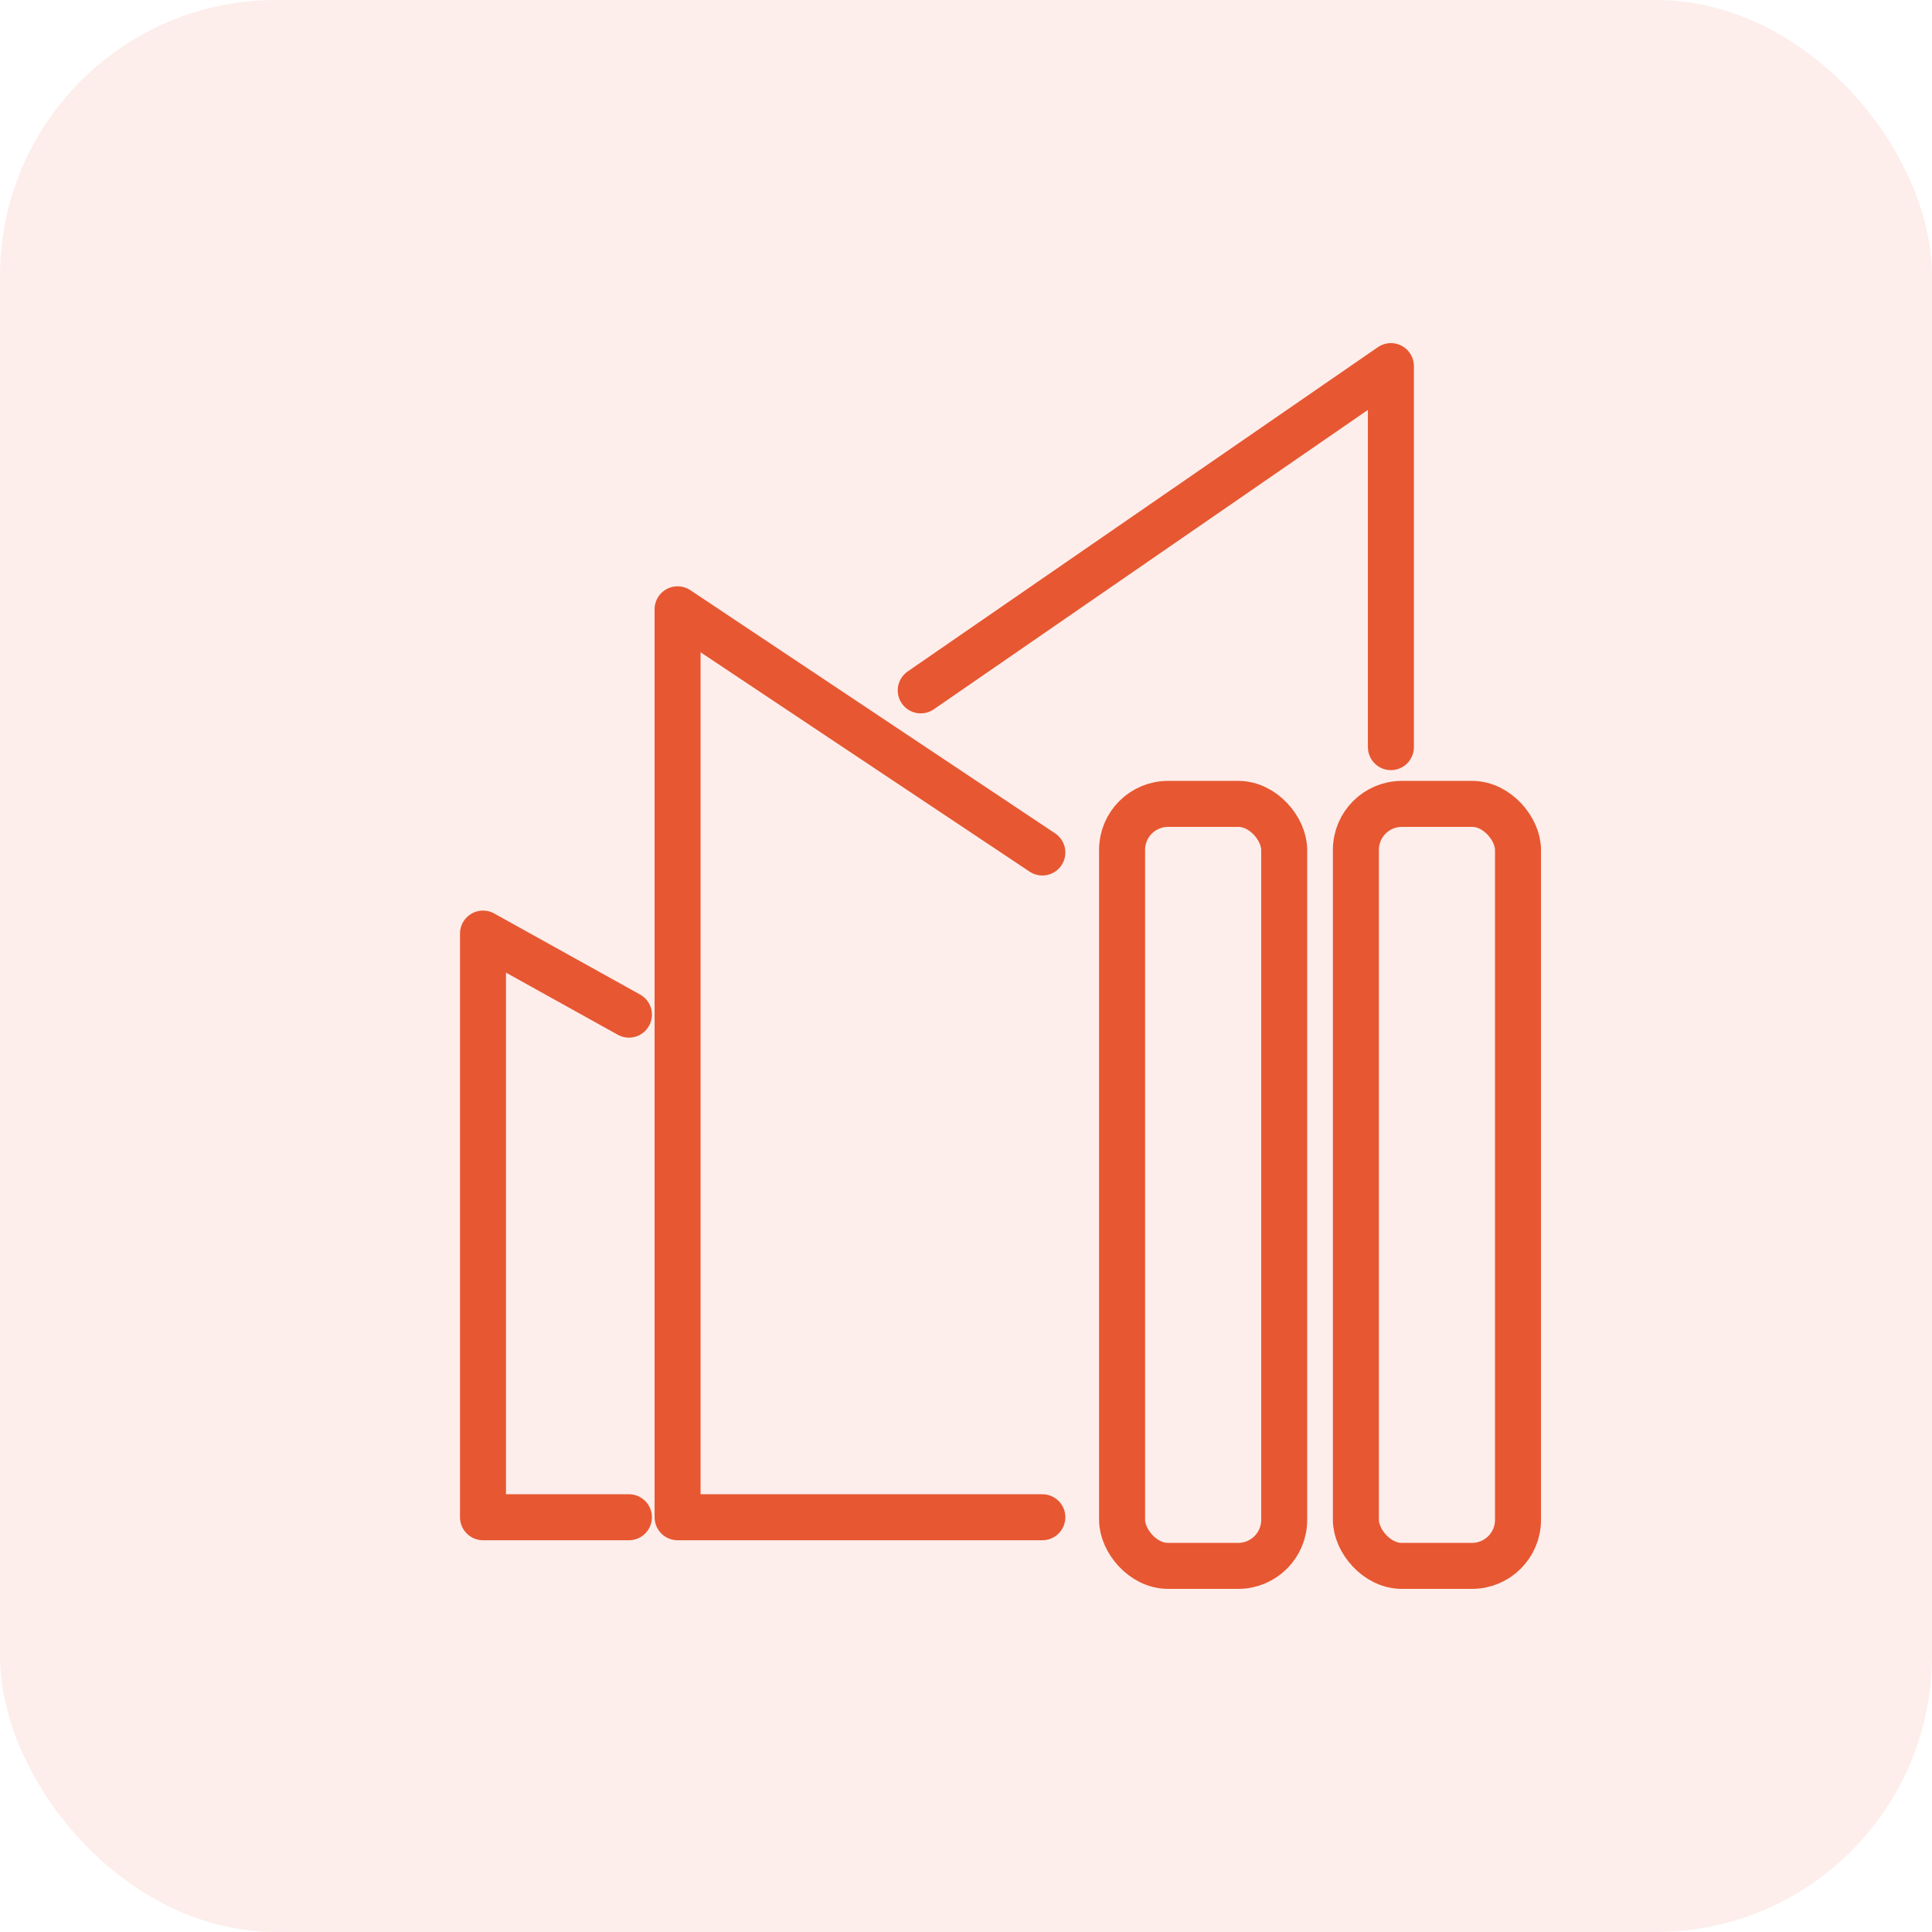
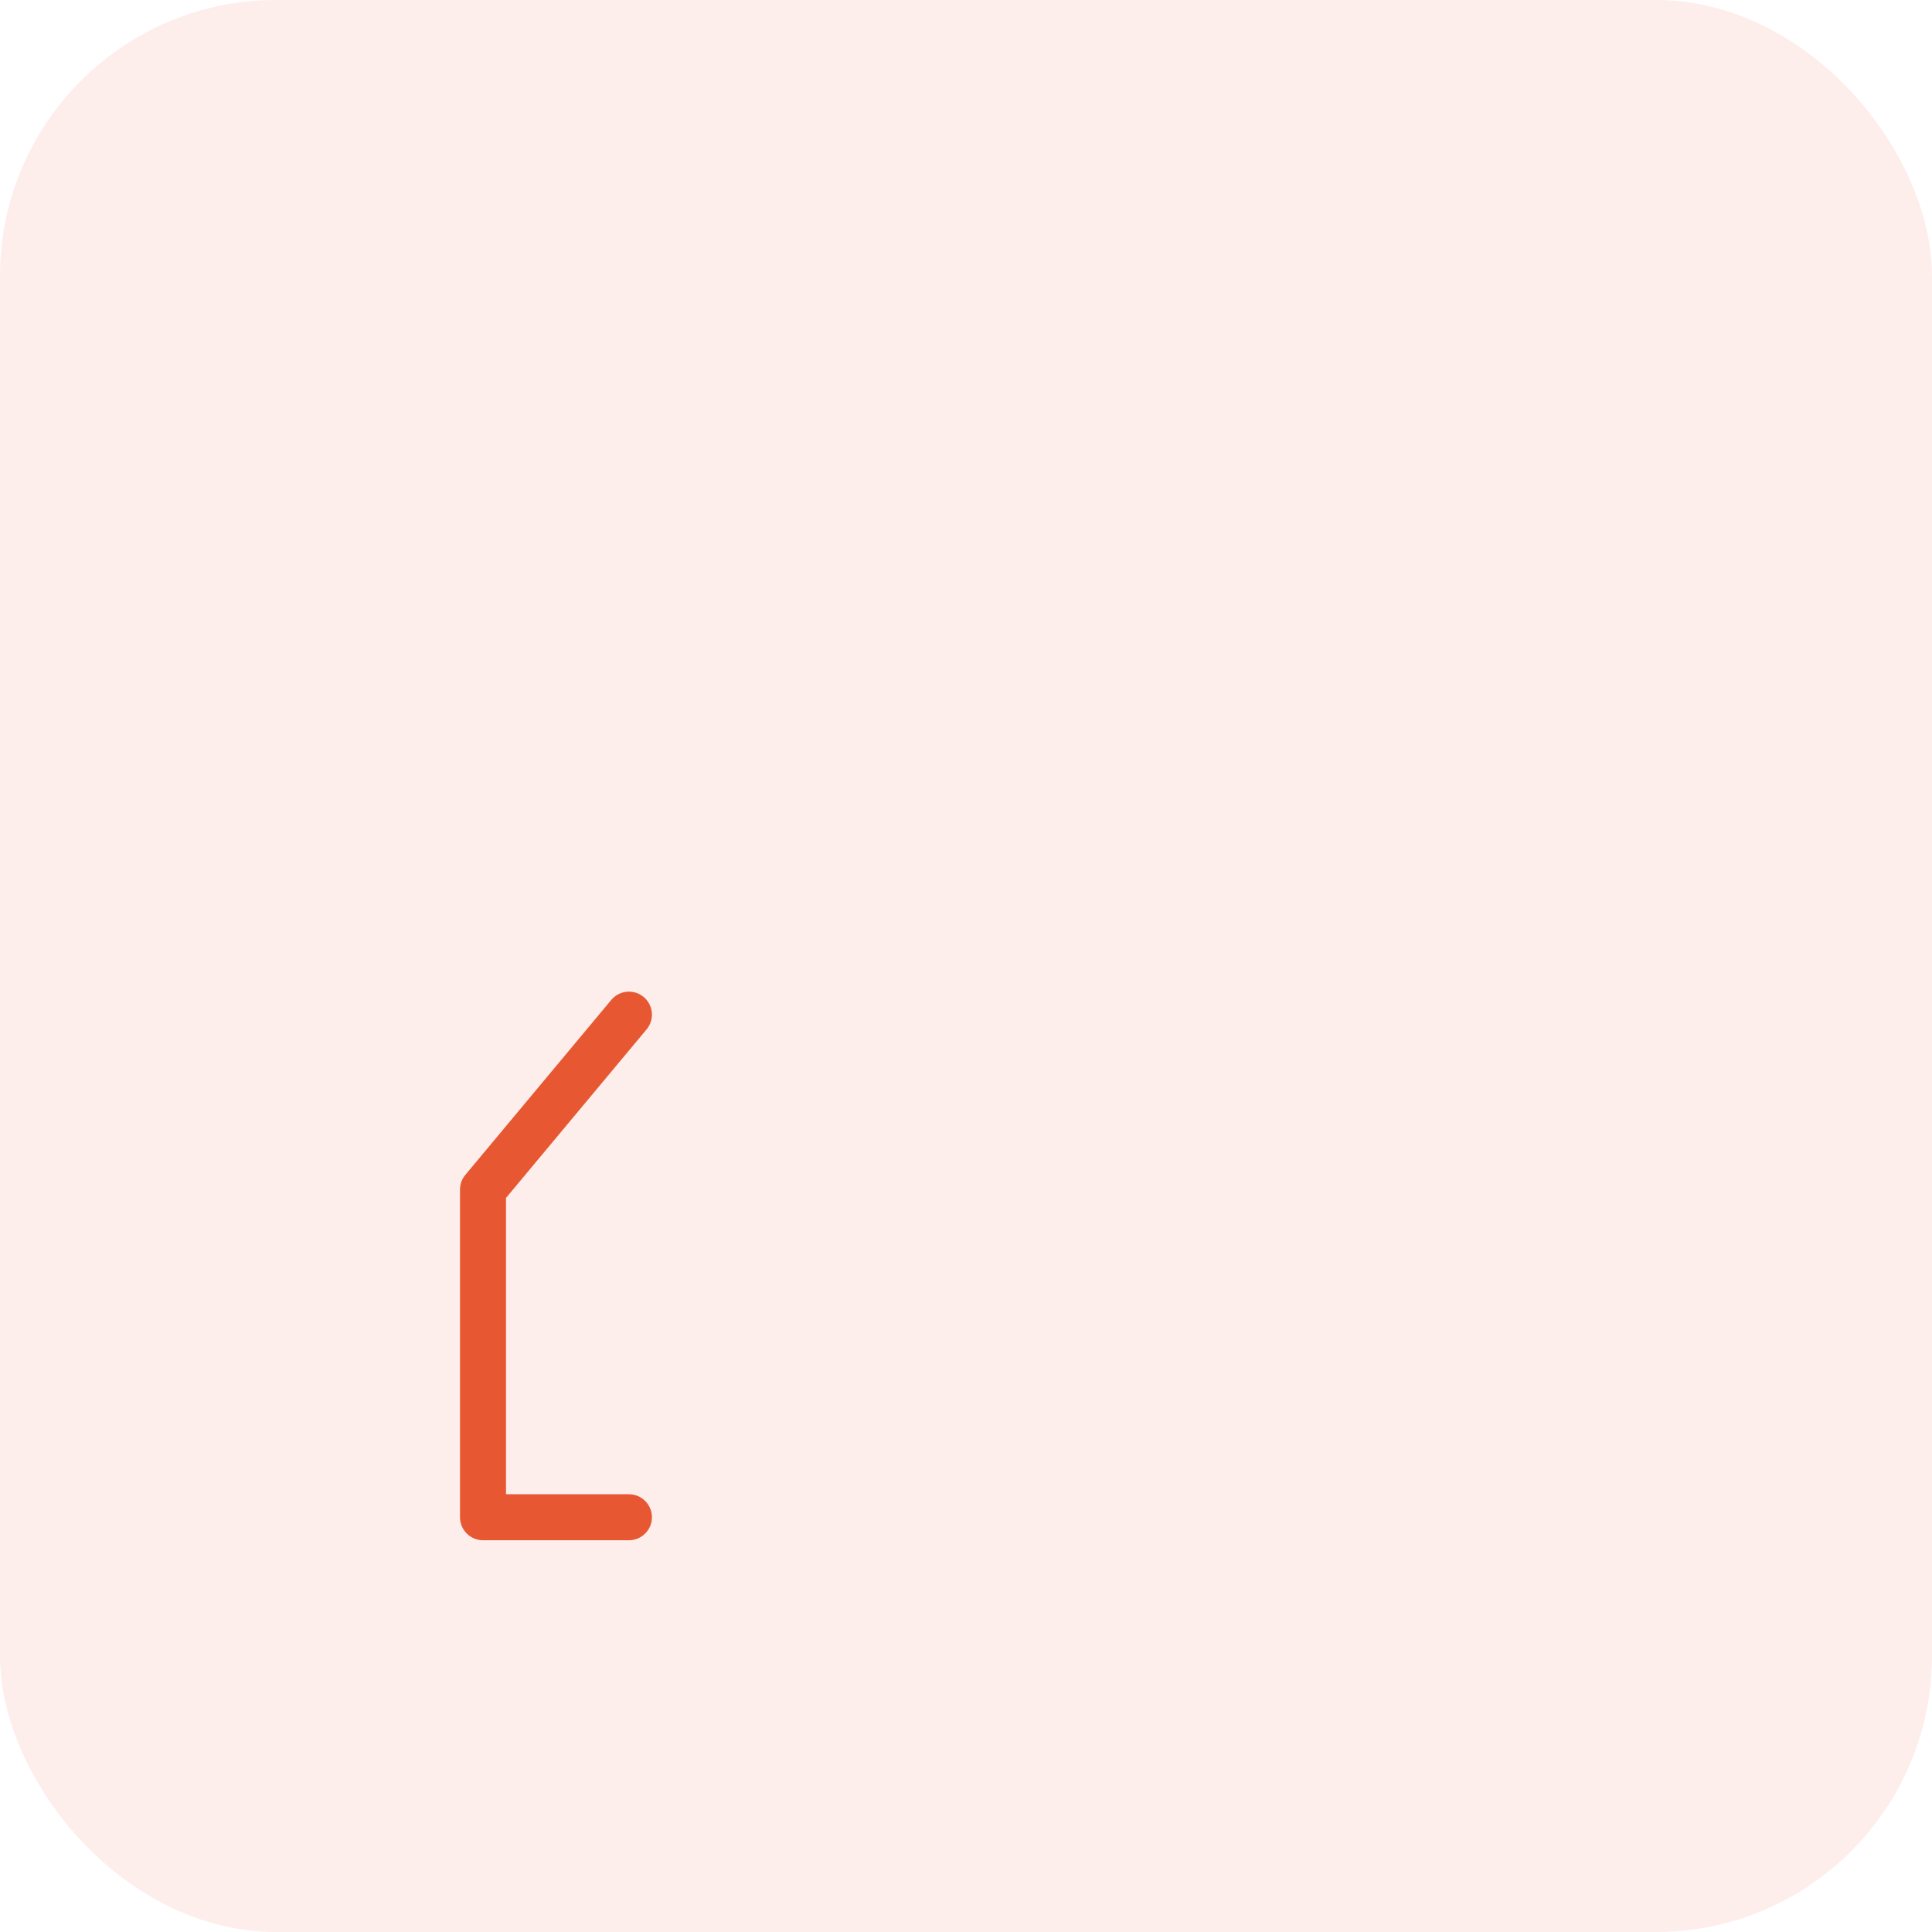
<svg xmlns="http://www.w3.org/2000/svg" width="56" height="56" viewBox="0 0 56 56" fill="none">
  <rect width="56" height="56" rx="8" fill="#E75732" fill-opacity="0.1" />
-   <path d="M30.213 43.978H19.64V29.205V17.661L30.213 24.71" stroke="#E75732" stroke-width="1.333" stroke-linecap="round" stroke-linejoin="round" />
-   <path d="M18.23 43.978H14V34.481V27.06L18.23 29.41" stroke="#E75732" stroke-width="1.333" stroke-linecap="round" stroke-linejoin="round" />
-   <path d="M40.316 21.656V10.612L26.688 20.011" stroke="#E75732" stroke-width="1.333" stroke-linecap="round" stroke-linejoin="round" />
-   <rect x="32.524" y="23.301" width="4.699" height="22.087" rx="1.333" stroke="#E75732" stroke-width="1.333" />
-   <rect x="39.301" y="23.301" width="4.699" height="22.087" rx="1.333" stroke="#E75732" stroke-width="1.333" />
+   <path d="M18.23 43.978H14V34.481L18.23 29.41" stroke="#E75732" stroke-width="1.333" stroke-linecap="round" stroke-linejoin="round" />
</svg>